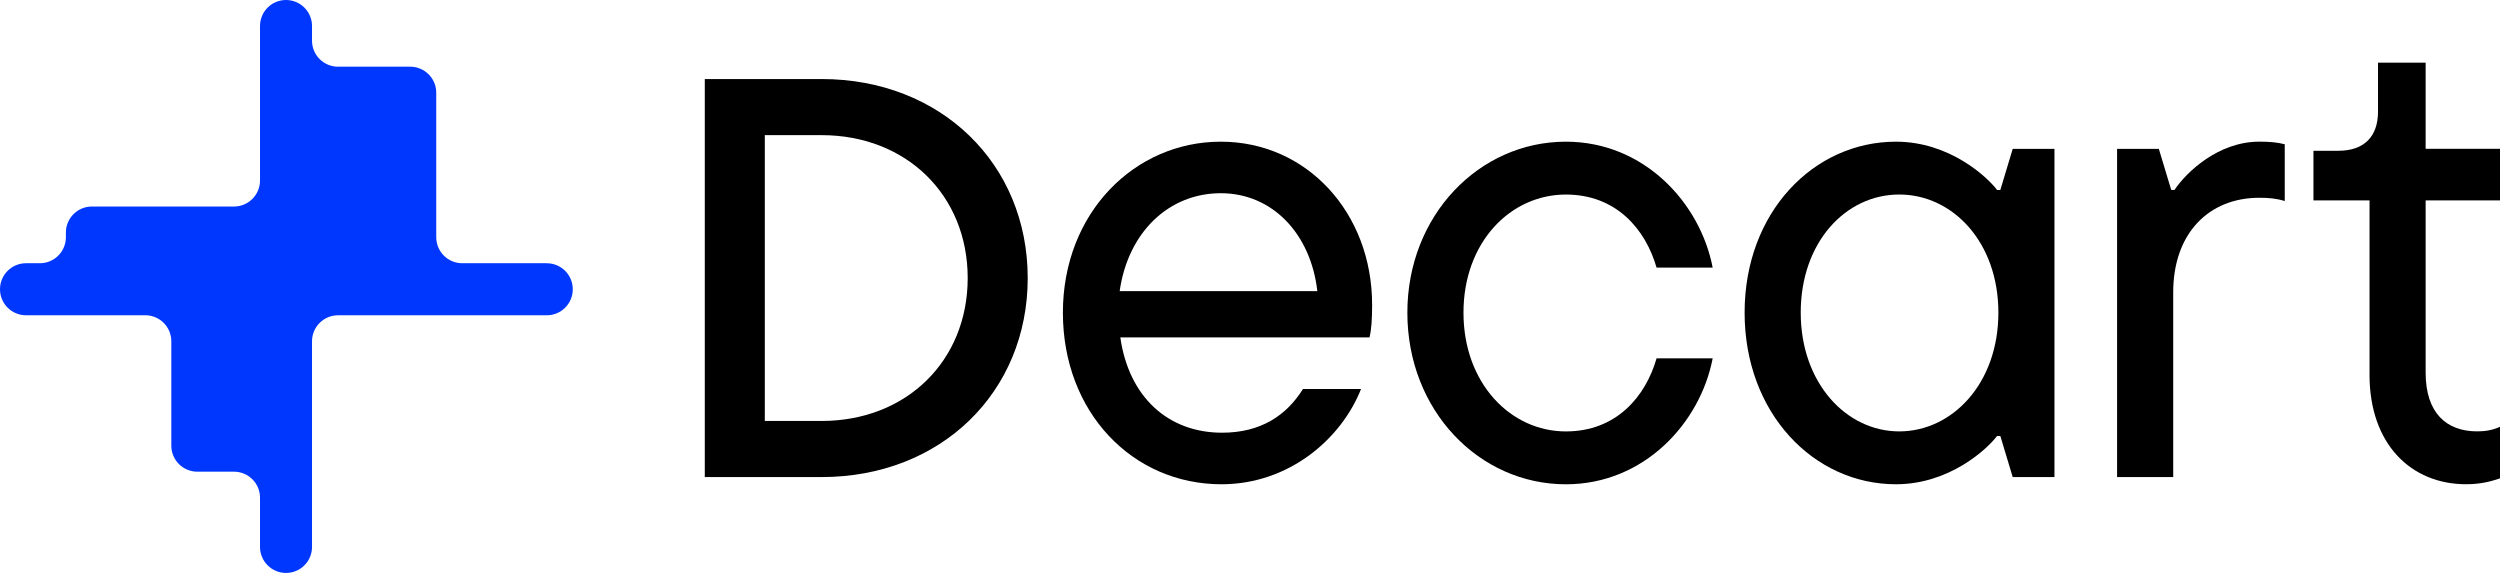
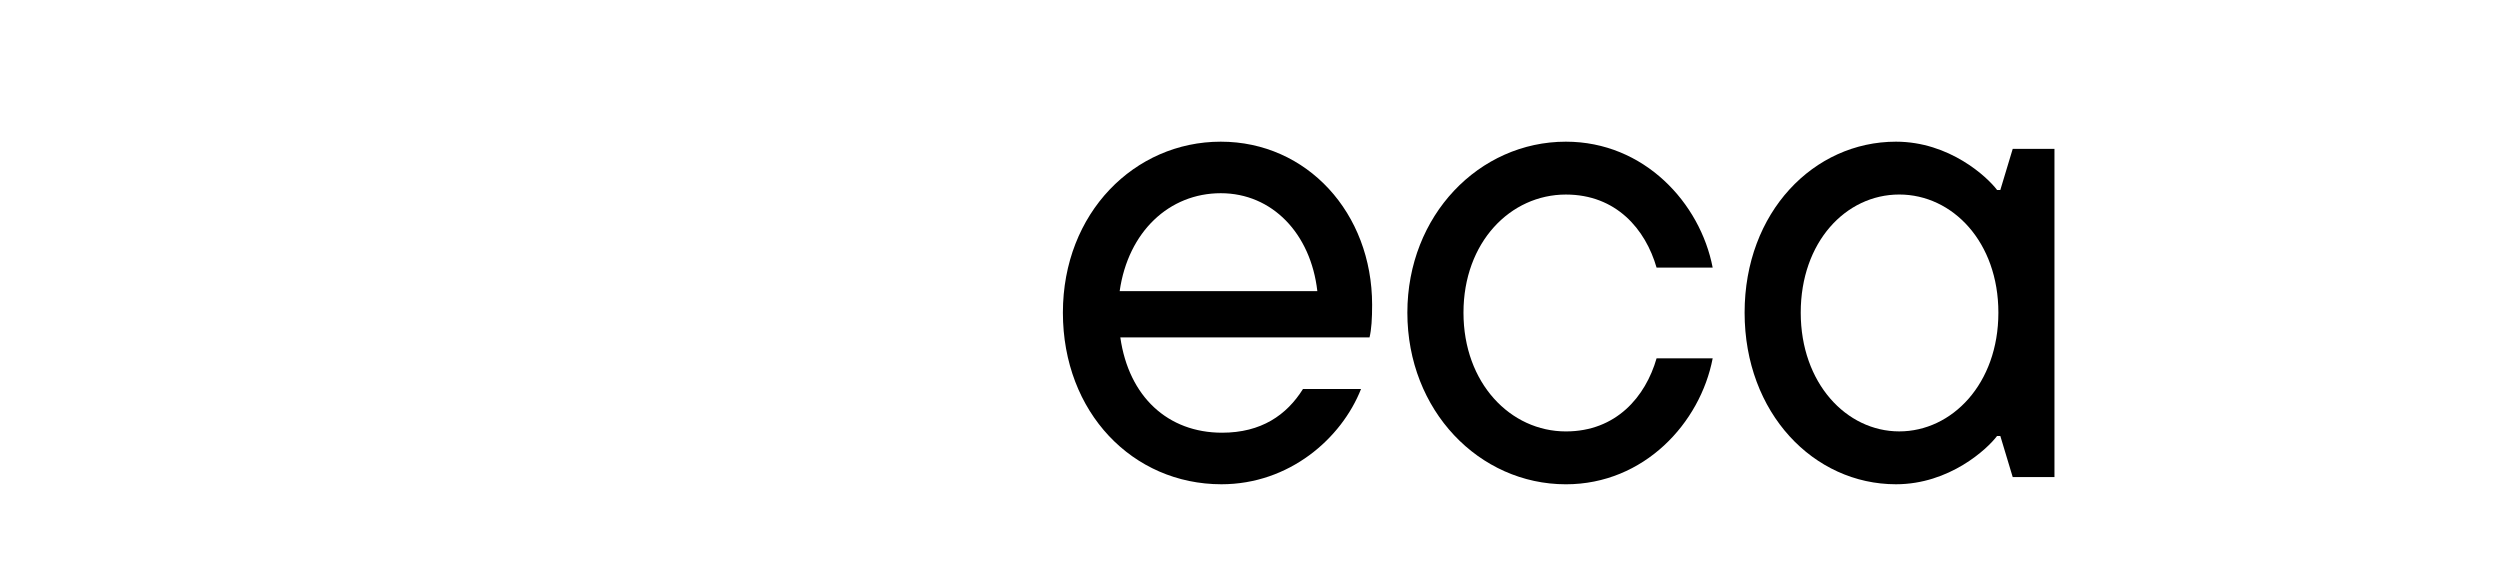
<svg xmlns="http://www.w3.org/2000/svg" viewBox="-613.37 -96.326 1607.999 368.519" width="1608px" height="368.519px">
-   <path d="M -261.67 72.984 L -316.06 72.984 C -325.29 72.984 -332.78 65.5 -332.78 56.251 L -332.78 -36.695 C -332.78 -45.927 -340.27 -53.427 -349.51 -53.427 L -395.95 -53.427 C -405.18 -53.427 -412.68 -60.91 -412.68 -70.16 L -412.68 -79.594 C -412.68 -88.826 -420.16 -96.326 -429.41 -96.326 C -438.65 -96.326 -446.13 -88.843 -446.13 -79.594 L -446.13 19.776 C -446.13 29.008 -453.62 36.508 -462.86 36.508 L -554.26 36.508 C -563.49 36.508 -570.99 44.009 -570.99 53.241 L -570.99 56.251 C -570.99 65.483 -578.47 72.984 -587.72 72.984 L -596.64 72.984 C -605.87 72.984 -613.37 80.467 -613.37 89.716 C -613.37 98.965 -605.89 106.449 -596.64 106.449 L -519.91 106.449 C -510.68 106.449 -503.18 113.932 -503.18 123.181 L -503.18 190.33 C -503.18 199.562 -495.7 207.062 -486.45 207.062 L -462.86 207.062 C -453.63 207.062 -446.13 214.546 -446.13 223.795 L -446.13 255.461 C -446.13 264.693 -438.65 272.193 -429.41 272.193 C -420.16 272.193 -412.68 264.71 -412.68 255.461 L -412.68 123.198 C -412.68 113.966 -405.2 106.465 -395.95 106.465 L -261.68 106.465 C -252.45 106.465 -244.96 98.982 -244.96 89.733 C -244.96 80.484 -252.44 73 -261.68 73" fill="#0037FF" style="stroke-width: 1;" transform="matrix(1, 0, 0, 1, 5.684341886080802e-14, 1.4210854715202004e-14)" />
-   <path d="M -121.45 174.438 L -84.948 174.438 C -30.391 174.438 9.051 135.827 9.051 82.518 C 9.051 29.209 -30.391 -9.402 -84.948 -9.402 L -121.45 -9.402 L -121.45 174.438 Z M -160.05 210.526 L -160.05 -45.49 L -84.948 -45.49 C -8.148 -45.49 47.653 9.08 47.653 82.518 C 47.653 155.956 -8.148 210.526 -84.948 210.526 L -160.05 210.526 Z" fill="black" style="stroke-width: 1;" transform="matrix(1, 0, 0, 1, 5.684341886080802e-14, 1.4210854715202004e-14)" />
  <path d="M 106.8 90.91 L 233.938 90.91 C 229.735 53.981 204.987 27.948 171.832 27.948 C 138.677 27.948 112.248 52.719 106.8 90.91 Z M 267.513 120.709 L 107.221 120.709 C 112.668 158.899 137.853 181.989 172.673 181.989 C 197.858 181.989 214.217 170.654 224.708 153.871 L 262.049 153.871 C 249.456 185.772 215.898 215.151 172.252 215.151 C 115.19 215.151 70.283 168.989 70.283 104.767 C 70.283 40.544 116.434 -5.197 171.832 -5.197 C 227.23 -5.197 269.177 40.544 269.177 99.739 C 269.177 108.55 268.757 115.681 267.496 120.726" fill="black" style="stroke-width: 1;" transform="matrix(1, 0, 0, 1, 5.684341886080802e-14, 1.4210854715202004e-14)" />
  <path d="M 291.842 104.767 C 291.842 42.226 337.993 -5.197 393.809 -5.197 C 444.169 -5.197 480.249 34.255 488.219 75.809 L 452.139 75.809 C 445.009 51.054 426.129 28.806 393.809 28.806 C 358.134 28.806 327.939 59.446 327.939 104.784 C 327.939 150.121 358.151 181.165 393.809 181.165 C 426.129 181.165 445.009 158.916 452.139 134.162 L 488.219 134.162 C 480.249 175.716 444.149 215.168 393.809 215.168 C 338.01 215.168 291.842 167.745 291.842 104.784" fill="black" style="stroke-width: 1;" transform="matrix(1, 0, 0, 1, 5.684341886080802e-14, 1.4210854715202004e-14)" />
  <path d="M 671.989 104.767 C 671.989 59.429 642.619 28.789 608.209 28.789 C 573.789 28.789 544.859 59.429 544.859 104.767 C 544.859 150.104 574.229 181.148 608.209 181.148 C 642.179 181.148 671.989 150.508 671.989 104.767 Z M 508.759 104.767 C 508.759 40.124 553.249 -5.197 606.099 -5.197 C 640.519 -5.197 664.849 17.472 671.139 25.863 L 673.239 25.863 L 681.209 -0.573 L 708.059 -0.573 L 708.059 210.543 L 681.209 210.543 L 673.239 184.091 L 671.139 184.091 C 664.849 192.482 640.499 215.151 606.099 215.151 C 553.229 215.151 508.759 169.41 508.759 104.767 Z" fill="black" style="stroke-width: 1;" transform="matrix(1, 0, 0, 1, 5.684341886080802e-14, 1.4210854715202004e-14)" />
-   <path d="M 748.339 210.528 L 748.339 -0.588 L 775.189 -0.588 L 783.159 25.848 L 785.259 25.848 C 792.809 14.513 813.369 -5.213 839.819 -5.213 C 846.109 -5.213 851.569 -4.793 856.179 -3.531 L 856.179 32.978 C 850.729 31.296 845.689 30.876 839.819 30.876 C 807.499 30.876 784.439 53.545 784.439 91.735 L 784.439 210.511 L 748.359 210.511 L 748.339 210.528 Z" fill="black" style="stroke-width: 1;" transform="matrix(1, 0, 0, 1, 5.684341886080802e-14, 1.4210854715202004e-14)" />
-   <path d="M 910.719 144.622 L 910.719 32.556 L 874.639 32.556 L 874.639 0.654 L 890.579 0.654 C 906.929 0.654 916.169 -8.158 916.169 -24.537 L 916.169 -56.018 L 946.799 -56.018 L 946.799 -0.607 L 994.629 -0.607 L 994.629 32.556 L 946.799 32.556 L 946.799 143.36 C 946.799 169.376 960.229 181.13 979.949 181.13 C 985.399 181.13 990.019 180.29 994.629 178.187 L 994.629 211.35 C 989.599 213.031 982.879 215.134 972.809 215.134 C 937.569 215.134 910.699 189.539 910.699 144.622" fill="black" style="stroke-width: 1;" transform="matrix(1, 0, 0, 1, 5.684341886080802e-14, 1.4210854715202004e-14)" />
</svg>